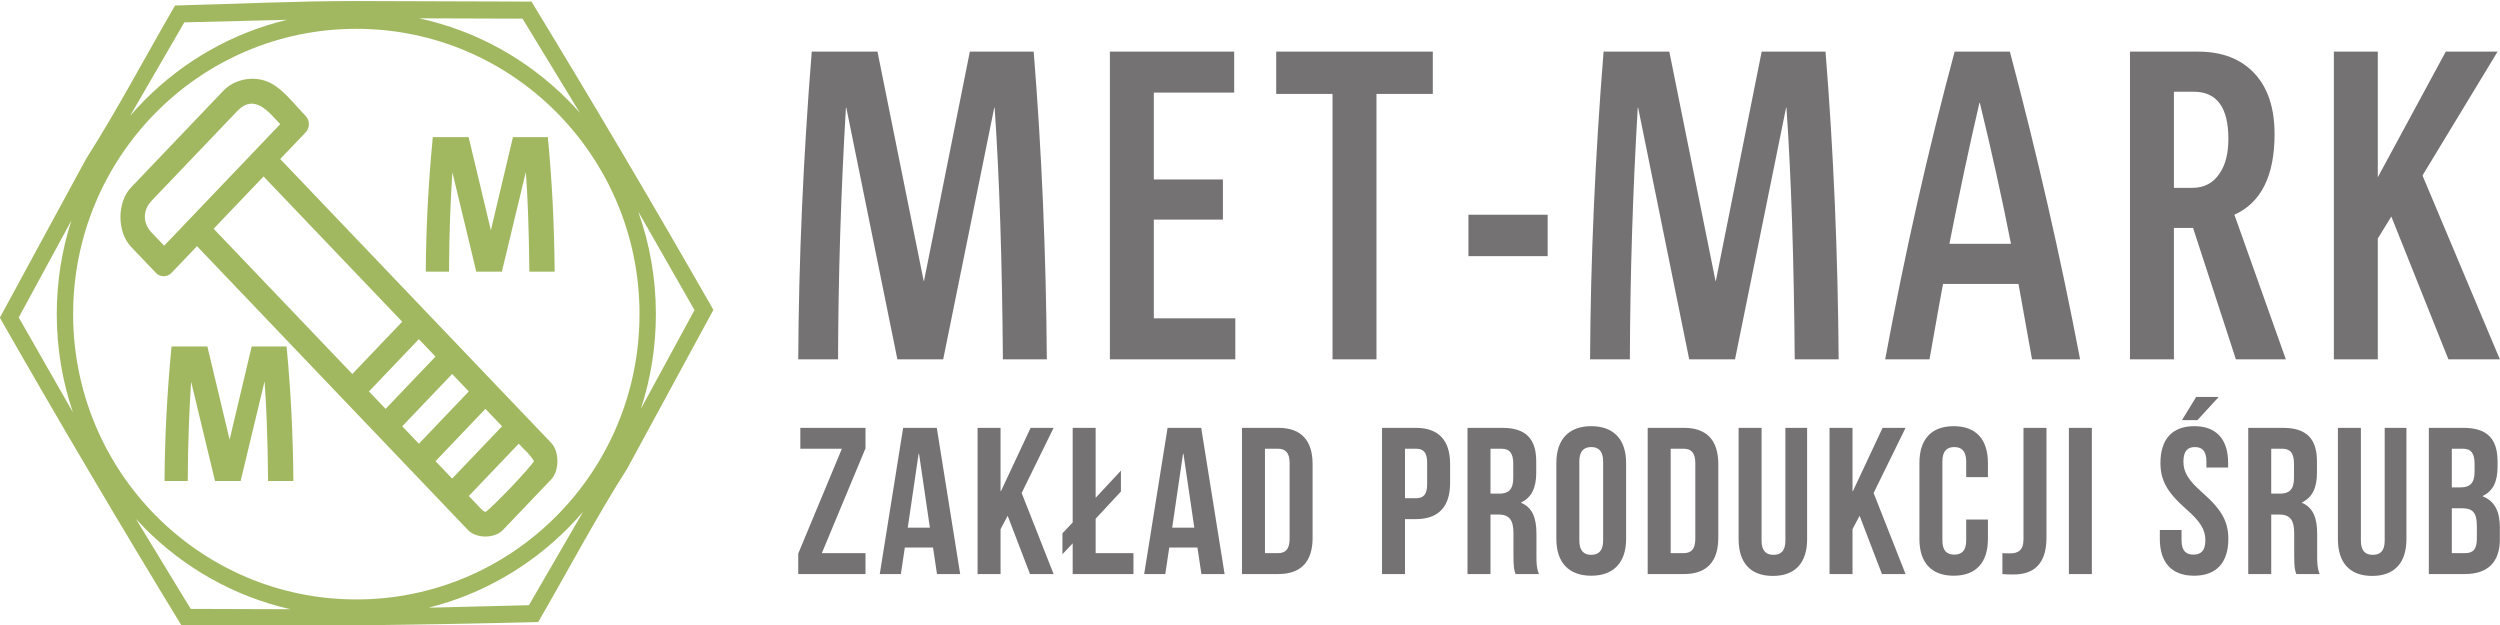
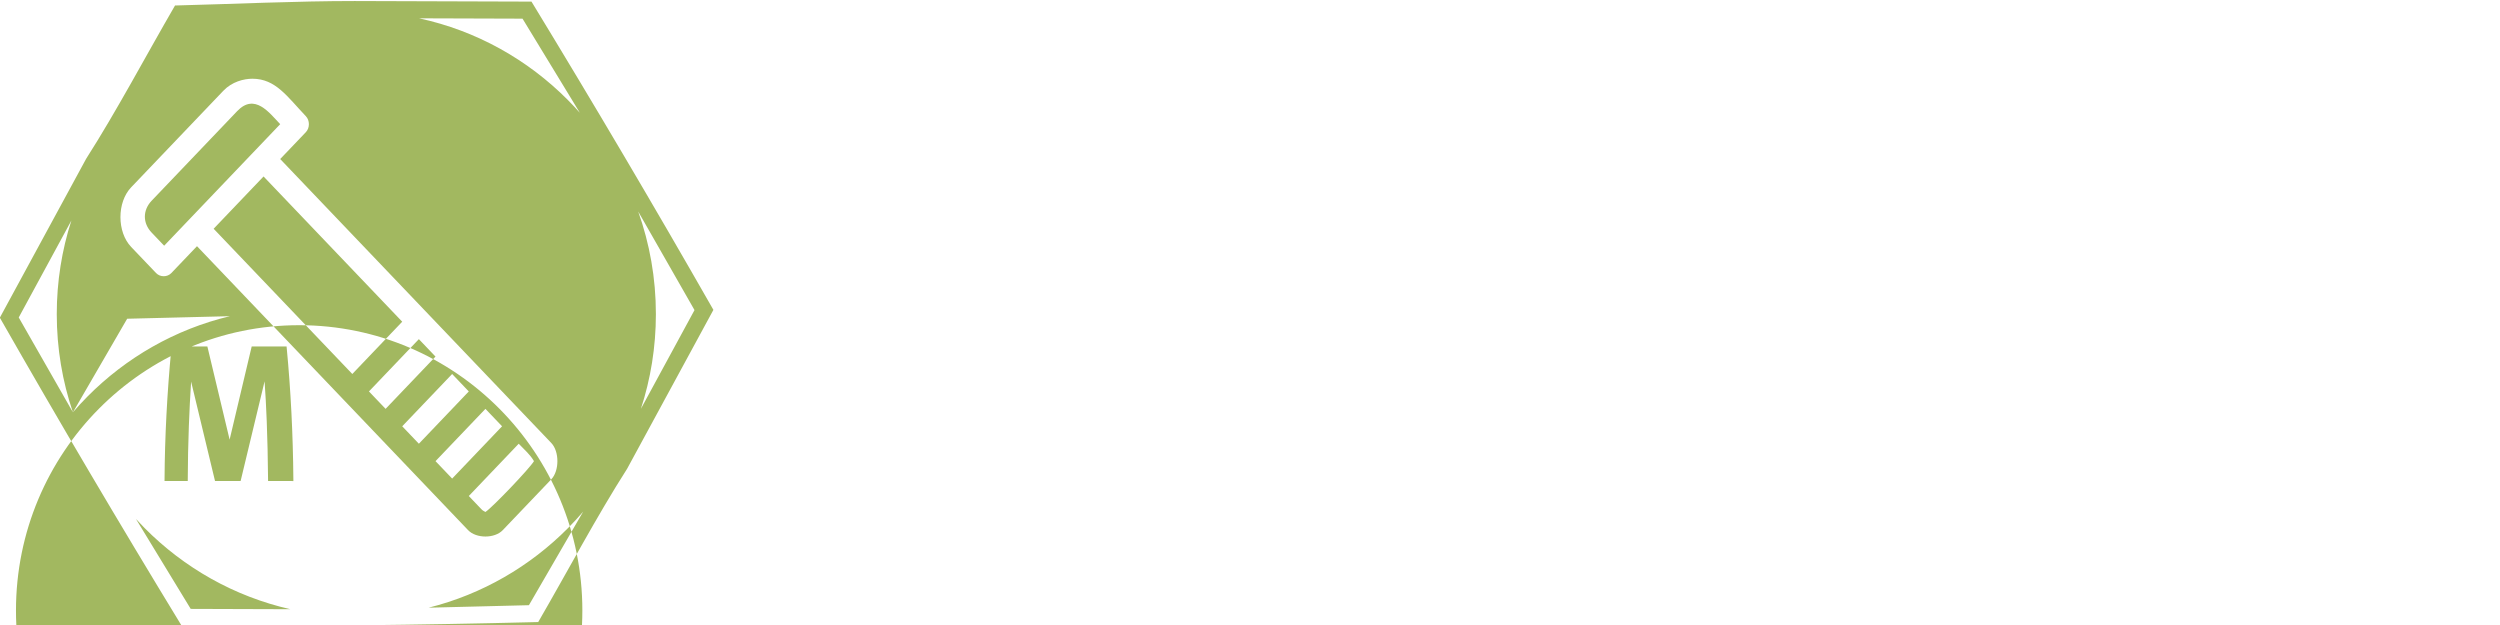
<svg xmlns="http://www.w3.org/2000/svg" xml:space="preserve" width="160mm" height="40mm" version="1.0" style="shape-rendering:geometricPrecision; text-rendering:geometricPrecision; image-rendering:optimizeQuality; fill-rule:evenodd; clip-rule:evenodd" viewBox="0 0 16000 4000">
  <defs>
    <style type="text/css">
   
    .fil0 {fill:#747272;fill-rule:nonzero}
    .fil1 {fill:#A2B860;fill-rule:nonzero}
   
  </style>
  </defs>
  <g id="Warstwa_x0020_1">
    <g id="_2806607202304">
-       <path class="fil0" d="M5122.11 2738.19l0 133.65 265.99 0 -279.35 671 0 130.99 430.4 0 0 -133.67 -279.36 0 279.36 -670.99 0 -130.98 -417.04 0zm1577.63 -438.63l-281.18 0c-4.8,-630.08 -22.44,-1167.05 -52.88,-1610.92l-2.4 0 -326.84 1610.92 -293.22 0 -326.85 -1610.92 -2.4 0c-32.05,541.68 -48.88,1078.65 -50.48,1610.92l-254.74 0c3.2,-633.83 32.03,-1290.23 86.51,-1969.2l420.59 0 295.6 1467.02 2.41 0 293.21 -1467.02 408.55 0c51.27,635.71 79.32,1292.1 84.12,1969.2zm1206.25 0l-802.71 0 0 -1969.2 795.49 0 0 262.37 -514.31 0 0 555.78 442.21 0 0 256.72 -442.21 0 0 631.95 521.53 0 0 262.38zm1263.92 -1698.37l-360.5 0 0 1698.37 -281.19 0 0 -1698.37 -360.5 0 0 -270.83 1002.19 0 0 270.83zm735.18 1038.2l-507.1 0 0 -265.19 507.1 0 0 265.19zm1862.34 660.17l-281.18 0c-4.81,-630.08 -22.44,-1167.05 -52.88,-1610.92l-2.4 0 -326.84 1610.92 -293.22 0 -326.85 -1610.92 -2.4 0c-32.05,541.68 -48.88,1078.65 -50.48,1610.92l-254.74 0c3.2,-633.83 32.03,-1290.23 86.51,-1969.2l420.59 0 295.6 1467.02 2.41 0 293.21 -1467.02 408.55 0c51.27,635.71 79.31,1292.1 84.12,1969.2zm1545.11 0l-307.62 0 -86.53 -482.43 -483.06 0c-11.21,58.3 -40.05,219.11 -86.53,482.43l-283.58 0c126.57,-682.73 274.77,-1339.14 444.61,-1969.2l353.29 0c174.64,658.27 324.44,1314.67 449.42,1969.2zm-442.21 -739.16c-57.68,-292.47 -124.17,-593.39 -199.47,-902.78l-2.42 0c-64.07,275.54 -128.16,576.46 -192.26,902.78l394.15 0zm1759 739.16l-319.64 0 -273.98 -840.73 -122.57 0 0 840.73 -281.18 0 0 -1969.2 434.99 0c153.82,0 273.99,46.08 360.5,138.23 86.53,92.16 129.78,221.93 129.78,389.34 0,267.07 -85.72,439.16 -257.16,516.27l329.26 925.36zm-367.71 -1410.61c0,-201.24 -73.69,-301.86 -221.1,-301.86l-127.38 0 0 615.02 117.76 0c75.3,0 132.99,-30.1 173.05,-90.28 38.44,-54.54 57.67,-128.83 57.67,-222.88zm1737.38 1410.61l-329.25 0 -365.31 -914.07 -86.52 141.05 0 773.02 -281.19 0 0 -1969.2 281.19 0 0 804.04 435 -804.04 331.66 0 -480.66 792.75 495.08 1176.45zm-10003.6 438.63l-215.19 0 -149.7 935.64 135 0 25.39 -169.76 180.44 0 25.4 169.76 148.37 0 -149.71 -935.64zm-116.28 165.74l2.68 0 69.5 473.17 -141.69 0 69.51 -473.17zm712.89 769.9l151.05 0 -204.51 -518.62 204.51 -417.02 -147.04 0 -189.8 404.99 -2.67 0 0 -404.99 -147.03 0 0 935.64 147.03 0 0 -287.38 45.44 -85.55 143.02 372.93zm207.65 -126.98l65.5 -69.51 0 196.49 388.96 0 0 -133.67 -241.94 0 0 -220.54 161.73 -173.76 0 -133.67 -161.73 173.76 0 -447.76 -147.02 0 0 605.49 -65.5 69.5 0 133.67zm887.99 -808.66l-215.18 0 -149.72 935.64 135 0 25.41 -169.76 180.43 0 25.39 169.76 148.38 0 -149.71 -935.64zm-116.28 165.74l2.67 0 69.5 473.17 -141.67 0 69.5 -473.17zm377.4 769.9l232.57 0c147.04,0 219.21,-81.53 219.21,-231.24l0 -473.17c0,-149.71 -72.17,-231.23 -219.21,-231.23l-232.57 0 0 935.64zm229.9 -801.99c46.78,0 74.85,24.07 74.85,90.89l0 486.54c0,66.83 -28.07,90.89 -74.85,90.89l-82.87 0 0 -668.32 82.87 0zm882.78 -133.65l-216.53 0 0 935.64 147.03 0 0 -351.54 69.5 0c147.04,0 219.21,-81.54 219.21,-231.24l0 -121.63c0,-149.71 -72.17,-231.23 -219.21,-231.23zm0 133.65c46.78,0 72.18,21.39 72.18,88.22l0 140.35c0,66.83 -25.4,88.22 -72.18,88.22l-69.5 0 0 -316.79 69.5 0zm787.75 801.99c-14.7,-34.75 -16.03,-68.17 -16.03,-113.62l0 -144.35c0,-97.58 -24.06,-167.09 -97.59,-197.83l0 -2.67c65.51,-30.74 96.25,-92.22 96.25,-188.46l0 -73.52c0,-144.36 -65.5,-215.19 -217.87,-215.19l-221.89 0 0 935.64 147.03 0 0 -380.94 50.8 0c66.82,0 96.23,32.07 96.23,118.96l0 147.02c0,76.2 5.34,90.9 13.36,114.96l149.71 0zm-239.25 -801.99c52.12,0 74.84,29.41 74.84,96.24l0 92.23c0,74.86 -33.41,98.91 -88.21,98.91l-57.48 0 0 -287.38 70.85 0zm497.69 81.54c0,-66.83 29.4,-92.23 76.19,-92.23 46.78,0 76.18,25.4 76.18,92.23l0 505.25c0,66.82 -29.4,92.23 -76.18,92.23 -46.79,0 -76.19,-25.41 -76.19,-92.23l0 -505.25zm-147.03 495.89c0,149.71 78.86,235.25 223.22,235.25 144.36,0 223.22,-85.54 223.22,-235.25l0 -486.54c0,-149.7 -78.86,-235.25 -223.22,-235.25 -144.36,0 -223.22,85.55 -223.22,235.25l0 486.54zm584.57 224.56l232.58 0c147.04,0 219.21,-81.53 219.21,-231.24l0 -473.17c0,-149.71 -72.17,-231.23 -219.21,-231.23l-232.58 0 0 935.64zm229.9 -801.99c46.79,0 74.86,24.07 74.86,90.89l0 486.54c0,66.83 -28.07,90.89 -74.86,90.89l-82.86 0 0 -668.32 82.86 0zm352.01 -133.65l0 712.42c0,149.71 74.85,235.25 219.21,235.25 144.36,0 219.21,-85.54 219.21,-235.25l0 -712.42 -139.01 0 0 721.77c0,66.83 -29.41,90.9 -76.19,90.9 -46.78,0 -76.19,-24.07 -76.19,-90.9l0 -721.77 -147.03 0zm917.4 935.64l151.04 0 -204.51 -518.62 204.51 -417.02 -147.03 0 -189.8 404.99 -2.67 0 0 -404.99 -147.04 0 0 935.64 147.04 0 0 -287.38 45.44 -85.55 143.02 372.93zm539.13 -348.87l0 133.67c0,66.82 -29.41,90.89 -76.18,90.89 -46.78,0 -76.19,-24.07 -76.19,-90.89l0 -505.25c0,-66.83 29.41,-92.23 76.19,-92.23 46.77,0 76.18,25.4 76.18,92.23l0 100.25 139.02 0 0 -90.9c0,-149.7 -74.86,-235.25 -219.21,-235.25 -144.37,0 -219.21,85.55 -219.21,235.25l0 486.54c0,149.71 74.84,235.25 219.21,235.25 144.35,0 219.21,-85.54 219.21,-235.25l0 -124.31 -139.02 0zm231.71 348.87c24.06,2.67 44.11,2.67 70.84,2.67 110.94,0 211.19,-48.12 211.19,-235.25l0 -703.06 -147.03 0 0 713.75c0,72.18 -37.43,89.56 -84.21,89.56 -16.04,0 -34.75,0 -50.79,-1.34l0 133.67zm425.52 0l147.02 0 0 -935.64 -147.02 0 0 935.64zm586.05 -711.1c0,106.94 38.76,184.46 161.73,292.72 96.24,84.21 125.64,135.01 125.64,203.18 0,66.82 -29.4,90.89 -76.18,90.89 -46.79,0 -76.19,-24.07 -76.19,-90.89l0 -66.83 -139.01 0 0 57.47c0,149.71 74.85,235.25 219.21,235.25 144.35,0 219.21,-85.54 219.21,-235.25 0,-106.92 -38.77,-184.46 -161.74,-292.72 -96.24,-84.21 -125.64,-135 -125.64,-203.17 0,-66.83 26.73,-92.23 73.52,-92.23 46.78,0 73.51,25.4 73.51,92.23l0 38.76 139.01 0 0 -29.41c0,-149.7 -73.52,-235.25 -216.53,-235.25 -143.03,0 -216.54,85.55 -216.54,235.25zm228.57 -422.37l-90.9 148.36 98.91 0 136.34 -148.36 -144.35 0zm790.41 1133.47c-14.7,-34.75 -16.04,-68.17 -16.04,-113.62l0 -144.35c0,-97.58 -24.06,-167.09 -97.57,-197.83l0 -2.67c65.5,-30.74 96.24,-92.22 96.24,-188.46l0 -73.52c0,-144.36 -65.49,-215.19 -217.88,-215.19l-221.88 0 0 935.64 147.04 0 0 -380.94 50.78 0c66.84,0 96.24,32.07 96.24,118.96l0 147.02c0,76.2 5.35,90.9 13.37,114.96l149.7 0zm-239.26 -801.99c52.14,0 74.86,29.41 74.86,96.24l0 92.23c0,74.86 -33.42,98.91 -88.22,98.91l-57.47 0 0 -287.38 70.83 0zm356.01 -133.65l0 712.42c0,149.71 74.86,235.25 219.21,235.25 144.37,0 219.22,-85.54 219.22,-235.25l0 -712.42 -139.02 0 0 721.77c0,66.83 -29.41,90.9 -76.19,90.9 -46.77,0 -76.18,-24.07 -76.18,-90.9l0 -721.77 -147.04 0zm803.79 0l-221.88 0 0 935.64 231.24 0c147.04,0 223.22,-77.52 223.22,-221.89l0 -76.18c0,-98.91 -30.74,-168.42 -109.62,-199.16l0 -2.68c65.51,-30.74 94.92,-90.89 94.92,-187.13l0 -33.41c0,-144.36 -65.49,-215.19 -217.88,-215.19l0 0zm-9.35 514.59c66.82,0 94.89,26.74 94.89,113.62l0 81.53c0,69.5 -26.73,92.23 -76.18,92.23l-84.2 0 0 -287.38 65.49 0zm5.34 -380.94c52.13,0 74.85,29.41 74.85,96.24l0 52.13c0,74.85 -33.41,98.92 -88.21,98.92l-57.47 0 0 -247.29 70.83 0z" />
-       <path class="fil1" d="M2272.39 6.59l1129.13 3.71c403.93,663.43 778.66,1297.72 1164.26,1972.9l-552.18 1016.77c-195.46,305.86 -384.45,662.96 -569.03,981.18 -772.15,19.38 -1509.04,27.72 -2281.3,24.92 -404.09,-663.27 -778.87,-1297.67 -1164.27,-1972.9l552.17 -1016.77c195.52,-305.96 384.31,-662.92 569.04,-981.19 380.94,-9.57 772.4,-28.62 1152.18,-28.62zm-404.72 3071.99l-151.98 0 -0.1 -10.29c-1.21,-134.14 -4.06,-258.55 -8.51,-373.17 -3.53,-90.93 -8.12,-175.83 -13.75,-254.66l-153.45 638.12 -163.72 0 -153.05 -636.42c-6.14,95.34 -10.97,190.09 -14.46,284.19 -4.26,114.59 -6.59,228.57 -6.99,341.86l-0.03 10.37 -148.6 0 0.06 -10.41c0.81,-135.61 4.87,-273.45 12.16,-413.45 7.28,-140.14 17.84,-282.8 31.64,-427.88l0.89 -9.35 229.39 0 142.36 596.14 141.24 -596.14 223.28 0 0.89 9.35c12.99,135.85 23.04,273.9 30.13,414.04 7.08,139.99 11.24,282.42 12.46,427.25l0.09 10.45 -9.95 0zm1672.08 -1339.83l-151.98 0 -0.1 -10.28c-1.21,-134.14 -4.06,-258.56 -8.51,-373.17 -3.53,-90.94 -8.12,-175.83 -13.75,-254.66l-153.45 638.11 -163.72 0 -153.05 -636.41c-6.14,95.34 -10.97,190.07 -14.46,284.19 -4.26,114.59 -6.59,228.56 -6.99,341.85l-0.03 10.37 -148.6 0 0.06 -10.41c0.81,-135.6 4.87,-273.43 12.15,-413.44 7.29,-140.15 17.84,-282.8 31.65,-427.88l0.89 -9.36 229.39 0 142.36 596.15 141.24 -596.15 223.28 0 0.89 9.36c12.99,135.85 23.04,273.9 30.13,414.03 7.08,139.99 11.24,282.42 12.46,427.25l0.09 10.45 -9.95 0zm-459.56 1519.35l-79.86 -83.64 319.46 -334.62c40.53,42.44 71.65,67.74 97.63,111.48 -27.91,47 -265.79,296.16 -310.65,325.39 -12.25,-7.98 -14.6,-6.08 -26.58,-18.61zm-292.89 -306.78l319.47 -334.6 106.48 111.53 -319.46 334.61 -106.49 -111.54zm-213.02 -223.12l319.46 -334.61 106.54 111.59 -319.46 334.62 -106.54 -111.6zm-212.97 -223.07l319.46 -334.61 106.48 111.54 -319.46 334.6 -106.48 -111.53zm212.92 -446.19l-319.46 334.6c-295.82,-309.84 -591.65,-619.7 -887.47,-929.54l319.46 -334.61c295.82,309.85 591.65,619.7 887.47,929.55zm-1603.47 -570.06c-58.2,-60.96 -58.2,-143.59 -0.01,-204.52l547.37 -573.33c112.23,-117.55 205.99,11.24 275.12,83.65l-742.63 777.84 -79.85 -83.64zm-131.55 91.31l159.73 167.3c25.93,27.16 71.71,27.21 97.64,0.07l164.17 -171.97 1735.07 1817.32c52.01,54.47 169.88,54.46 221.88,-0.01l310.66 -325.38c52.01,-54.47 52.01,-177.92 0,-232.39l-1735.06 -1817.32 164.17 -171.97c25.94,-27.16 25.88,-75.12 -0.05,-102.27 -118.61,-124.24 -192.73,-239.65 -341.66,-239.7 -56.52,0.06 -131.4,19.45 -186.35,77.01l-590.25 618.23c-91.13,95.45 -91.08,285.63 0.05,381.08zm1842.59 -1462.94c367.93,79.17 696.88,264.93 953.52,523.77 26.04,26.27 51.33,53.31 75.86,81.06l-366.97 -602.66 -662.41 -2.17zm1402.54 1236.2c73.32,205.13 113.33,426.31 113.33,656.93 0,211.67 -33.69,415.4 -95.93,606.05l343.1 -631.88 -360.5 -631.1zm-351.82 1920.68c-31.11,36.41 -63.52,71.64 -97.2,105.61 -242.26,244.33 -548.96,423.55 -892.07,509.47l641.86 -15.96 347.41 -599.12zm-1873.63 624.91c-359.76,-81.56 -681.36,-265.22 -933.28,-519.3 -18.95,-19.11 -37.47,-38.64 -55.62,-58.52l350.58 575.73 638.32 2.09zm-1392.27 -1260.31c-66.98,-197.04 -103.36,-408.41 -103.36,-628.35 0,-209.17 32.88,-410.58 93.71,-599.29l-337.04 620.72 346.69 606.92zm365.81 -1896.81c29.88,-34.73 60.97,-68.39 93.19,-100.9 246.85,-248.98 560.62,-430.34 911.64,-514.26l-657.6 16.35 -347.23 598.81zm2730.44 -22.03c-328.01,-330.81 -781.4,-535.44 -1282.4,-535.44 -501.01,0 -954.41,204.63 -1282.4,535.44 -327.47,330.28 -530.03,786.54 -530.03,1290.49 0,503.96 202.56,960.23 530.02,1290.49 328.01,330.81 781.4,535.44 1282.41,535.44 501,0 954.39,-204.63 1282.4,-535.44 327.46,-330.26 530.01,-786.53 530.01,-1290.49 0,-503.94 -202.55,-960.21 -530.01,-1290.49z" />
+       <path class="fil1" d="M2272.39 6.59l1129.13 3.71c403.93,663.43 778.66,1297.72 1164.26,1972.9l-552.18 1016.77c-195.46,305.86 -384.45,662.96 -569.03,981.18 -772.15,19.38 -1509.04,27.72 -2281.3,24.92 -404.09,-663.27 -778.87,-1297.67 -1164.27,-1972.9l552.17 -1016.77c195.52,-305.96 384.31,-662.92 569.04,-981.19 380.94,-9.57 772.4,-28.62 1152.18,-28.62zm-404.72 3071.99l-151.98 0 -0.1 -10.29c-1.21,-134.14 -4.06,-258.55 -8.51,-373.17 -3.53,-90.93 -8.12,-175.83 -13.75,-254.66l-153.45 638.12 -163.72 0 -153.05 -636.42c-6.14,95.34 -10.97,190.09 -14.46,284.19 -4.26,114.59 -6.59,228.57 -6.99,341.86l-0.03 10.37 -148.6 0 0.06 -10.41c0.81,-135.61 4.87,-273.45 12.16,-413.45 7.28,-140.14 17.84,-282.8 31.64,-427.88l0.89 -9.35 229.39 0 142.36 596.14 141.24 -596.14 223.28 0 0.89 9.35c12.99,135.85 23.04,273.9 30.13,414.04 7.08,139.99 11.24,282.42 12.46,427.25l0.09 10.45 -9.95 0zm1672.08 -1339.83l-151.98 0 -0.1 -10.28c-1.21,-134.14 -4.06,-258.56 -8.51,-373.17 -3.53,-90.94 -8.12,-175.83 -13.75,-254.66l-153.45 638.11 -163.72 0 -153.05 -636.41c-6.14,95.34 -10.97,190.07 -14.46,284.19 -4.26,114.59 -6.59,228.56 -6.99,341.85l-0.03 10.37 -148.6 0 0.06 -10.41c0.81,-135.6 4.87,-273.43 12.15,-413.44 7.29,-140.15 17.84,-282.8 31.65,-427.88l0.89 -9.36 229.39 0 142.36 596.15 141.24 -596.15 223.28 0 0.89 9.36c12.99,135.85 23.04,273.9 30.13,414.03 7.08,139.99 11.24,282.42 12.46,427.25l0.09 10.45 -9.95 0zm-459.56 1519.35l-79.86 -83.64 319.46 -334.62c40.53,42.44 71.65,67.74 97.63,111.48 -27.91,47 -265.79,296.16 -310.65,325.39 -12.25,-7.98 -14.6,-6.08 -26.58,-18.61zm-292.89 -306.78l319.47 -334.6 106.48 111.53 -319.46 334.61 -106.49 -111.54zm-213.02 -223.12l319.46 -334.61 106.54 111.59 -319.46 334.62 -106.54 -111.6zm-212.97 -223.07l319.46 -334.61 106.48 111.54 -319.46 334.6 -106.48 -111.53zm212.92 -446.19l-319.46 334.6c-295.82,-309.84 -591.65,-619.7 -887.47,-929.54l319.46 -334.61c295.82,309.85 591.65,619.7 887.47,929.55zm-1603.47 -570.06c-58.2,-60.96 -58.2,-143.59 -0.01,-204.52l547.37 -573.33c112.23,-117.55 205.99,11.24 275.12,83.65l-742.63 777.84 -79.85 -83.64zm-131.55 91.31l159.73 167.3c25.93,27.16 71.71,27.21 97.64,0.07l164.17 -171.97 1735.07 1817.32c52.01,54.47 169.88,54.46 221.88,-0.01l310.66 -325.38c52.01,-54.47 52.01,-177.92 0,-232.39l-1735.06 -1817.32 164.17 -171.97c25.94,-27.16 25.88,-75.12 -0.05,-102.27 -118.61,-124.24 -192.73,-239.65 -341.66,-239.7 -56.52,0.06 -131.4,19.45 -186.35,77.01l-590.25 618.23c-91.13,95.45 -91.08,285.63 0.05,381.08zm1842.59 -1462.94c367.93,79.17 696.88,264.93 953.52,523.77 26.04,26.27 51.33,53.31 75.86,81.06l-366.97 -602.66 -662.41 -2.17zm1402.54 1236.2c73.32,205.13 113.33,426.31 113.33,656.93 0,211.67 -33.69,415.4 -95.93,606.05l343.1 -631.88 -360.5 -631.1zm-351.82 1920.68c-31.11,36.41 -63.52,71.64 -97.2,105.61 -242.26,244.33 -548.96,423.55 -892.07,509.47l641.86 -15.96 347.41 -599.12zm-1873.63 624.91c-359.76,-81.56 -681.36,-265.22 -933.28,-519.3 -18.95,-19.11 -37.47,-38.64 -55.62,-58.52l350.58 575.73 638.32 2.09zm-1392.27 -1260.31c-66.98,-197.04 -103.36,-408.41 -103.36,-628.35 0,-209.17 32.88,-410.58 93.71,-599.29l-337.04 620.72 346.69 606.92zc29.88,-34.73 60.97,-68.39 93.19,-100.9 246.85,-248.98 560.62,-430.34 911.64,-514.26l-657.6 16.35 -347.23 598.81zm2730.44 -22.03c-328.01,-330.81 -781.4,-535.44 -1282.4,-535.44 -501.01,0 -954.41,204.63 -1282.4,535.44 -327.47,330.28 -530.03,786.54 -530.03,1290.49 0,503.96 202.56,960.23 530.02,1290.49 328.01,330.81 781.4,535.44 1282.41,535.44 501,0 954.39,-204.63 1282.4,-535.44 327.46,-330.26 530.01,-786.53 530.01,-1290.49 0,-503.94 -202.55,-960.21 -530.01,-1290.49z" />
    </g>
  </g>
</svg>